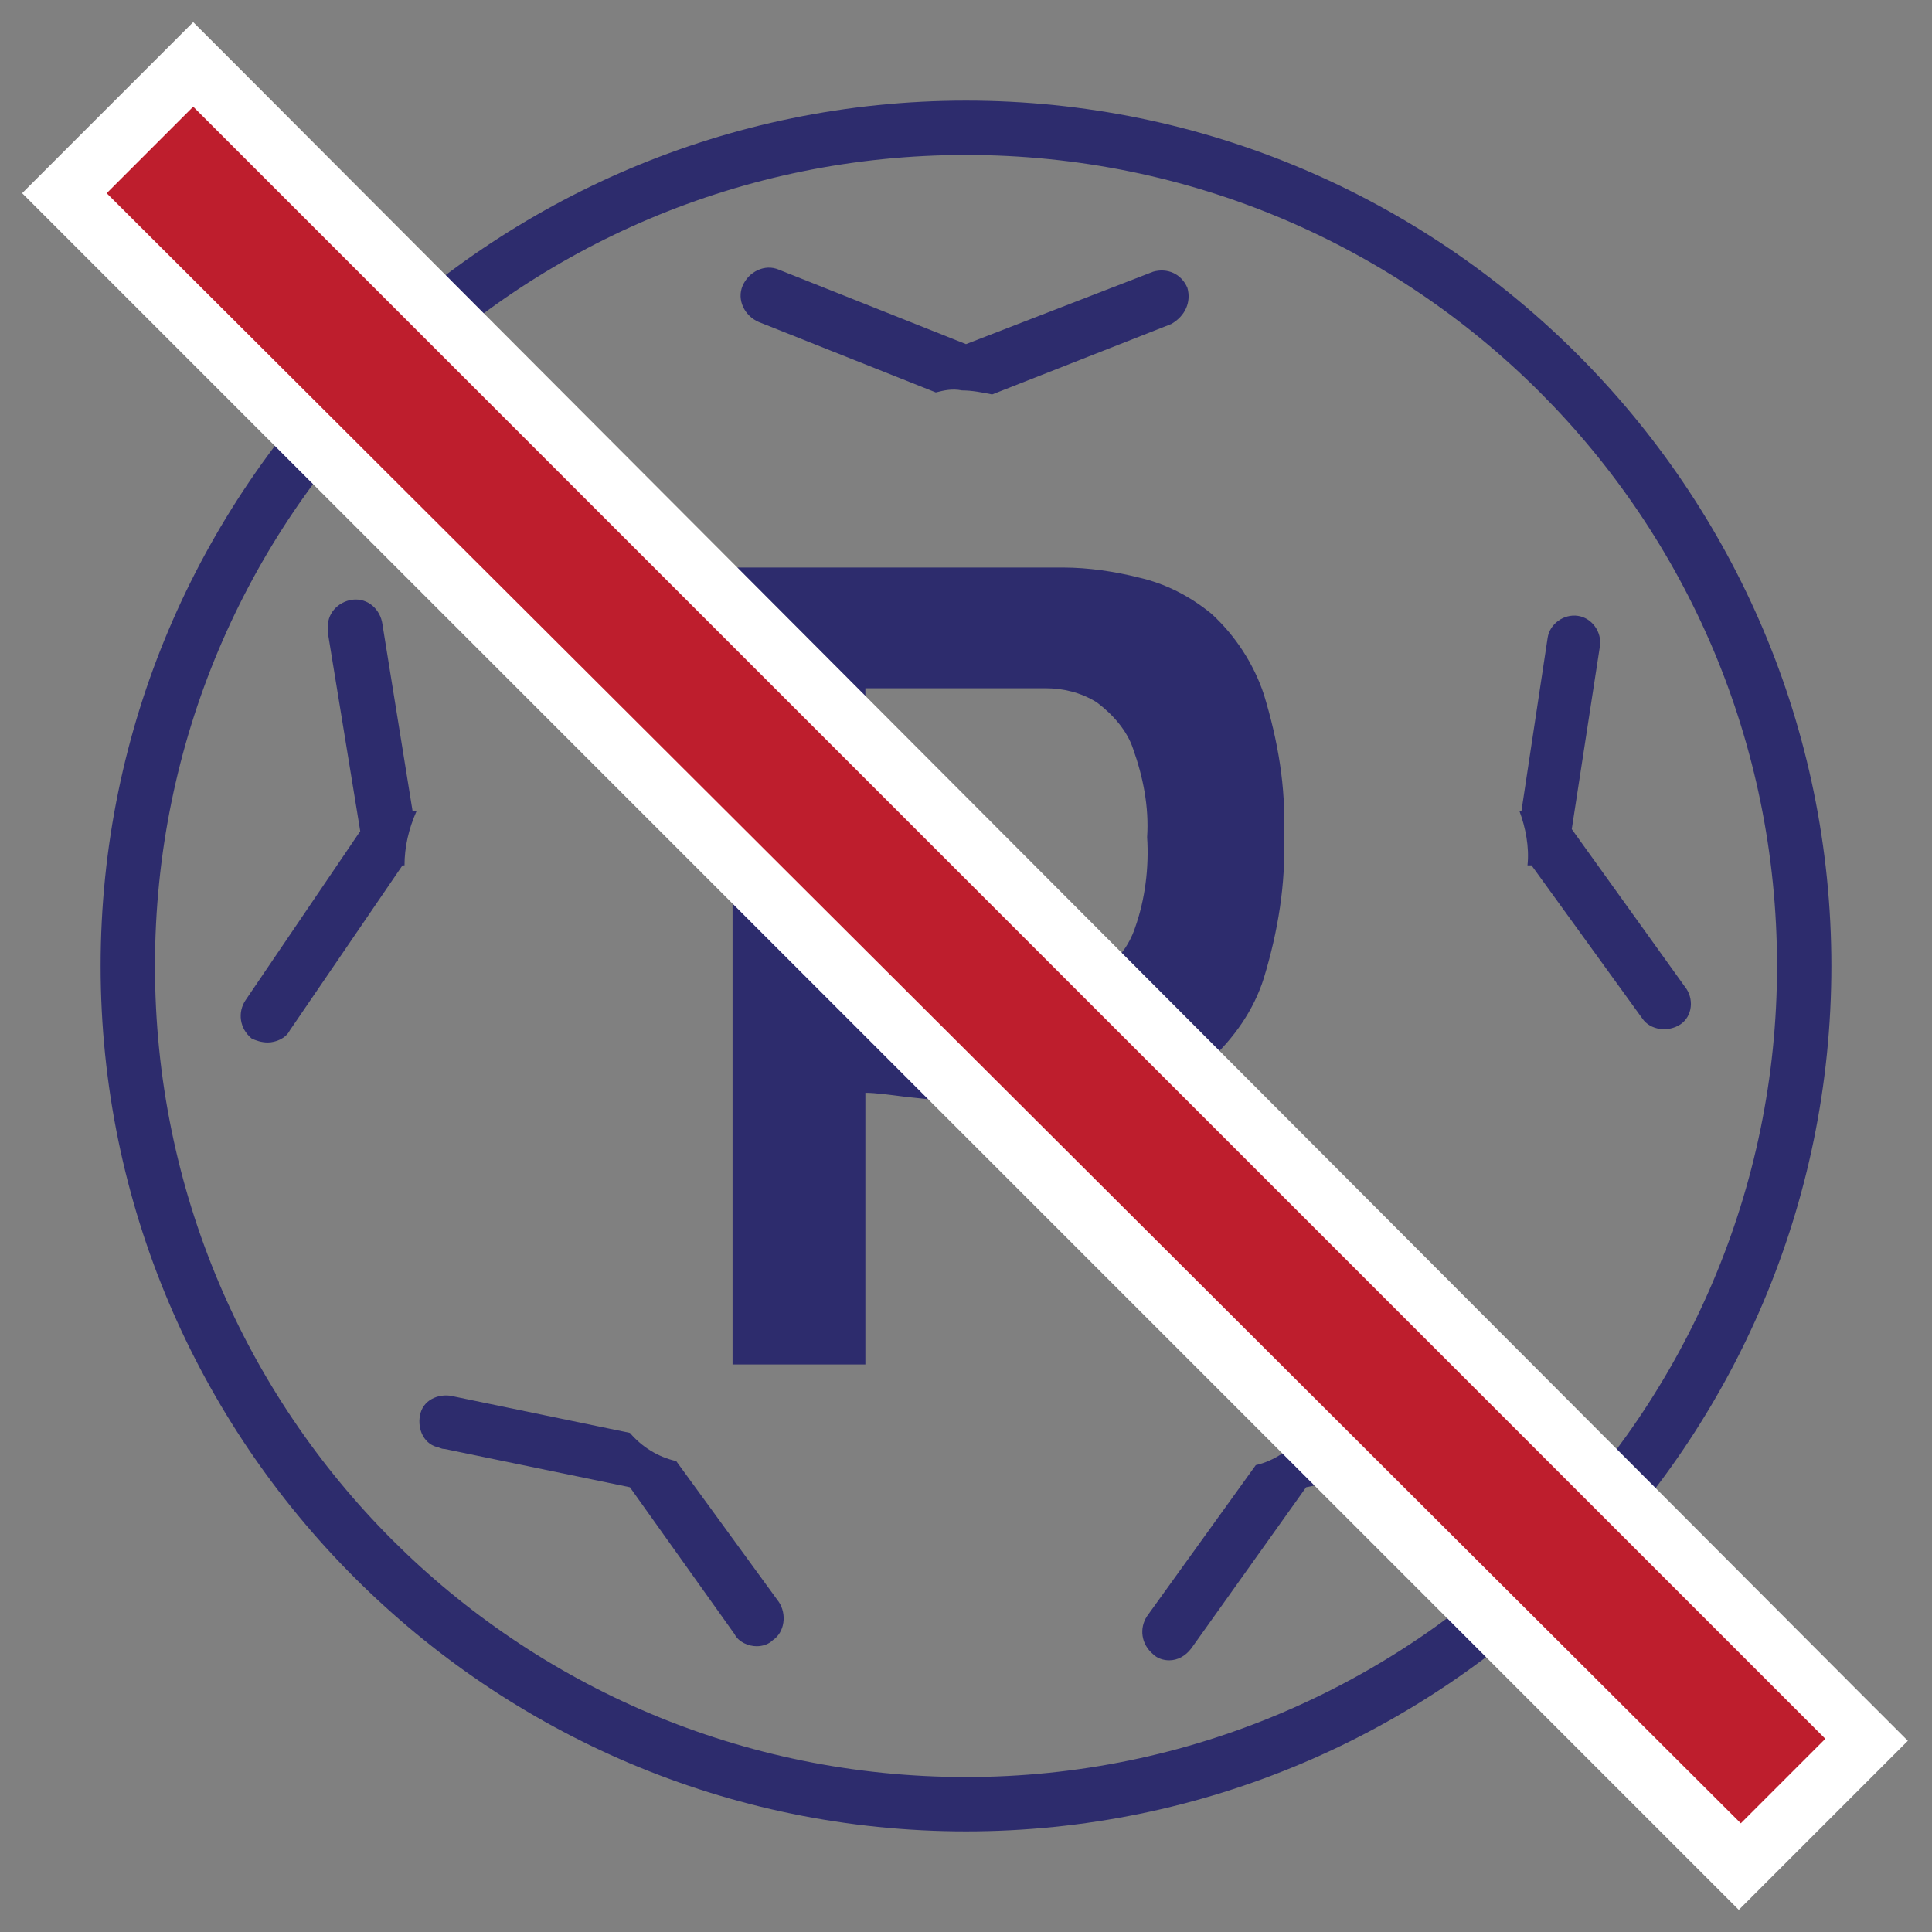
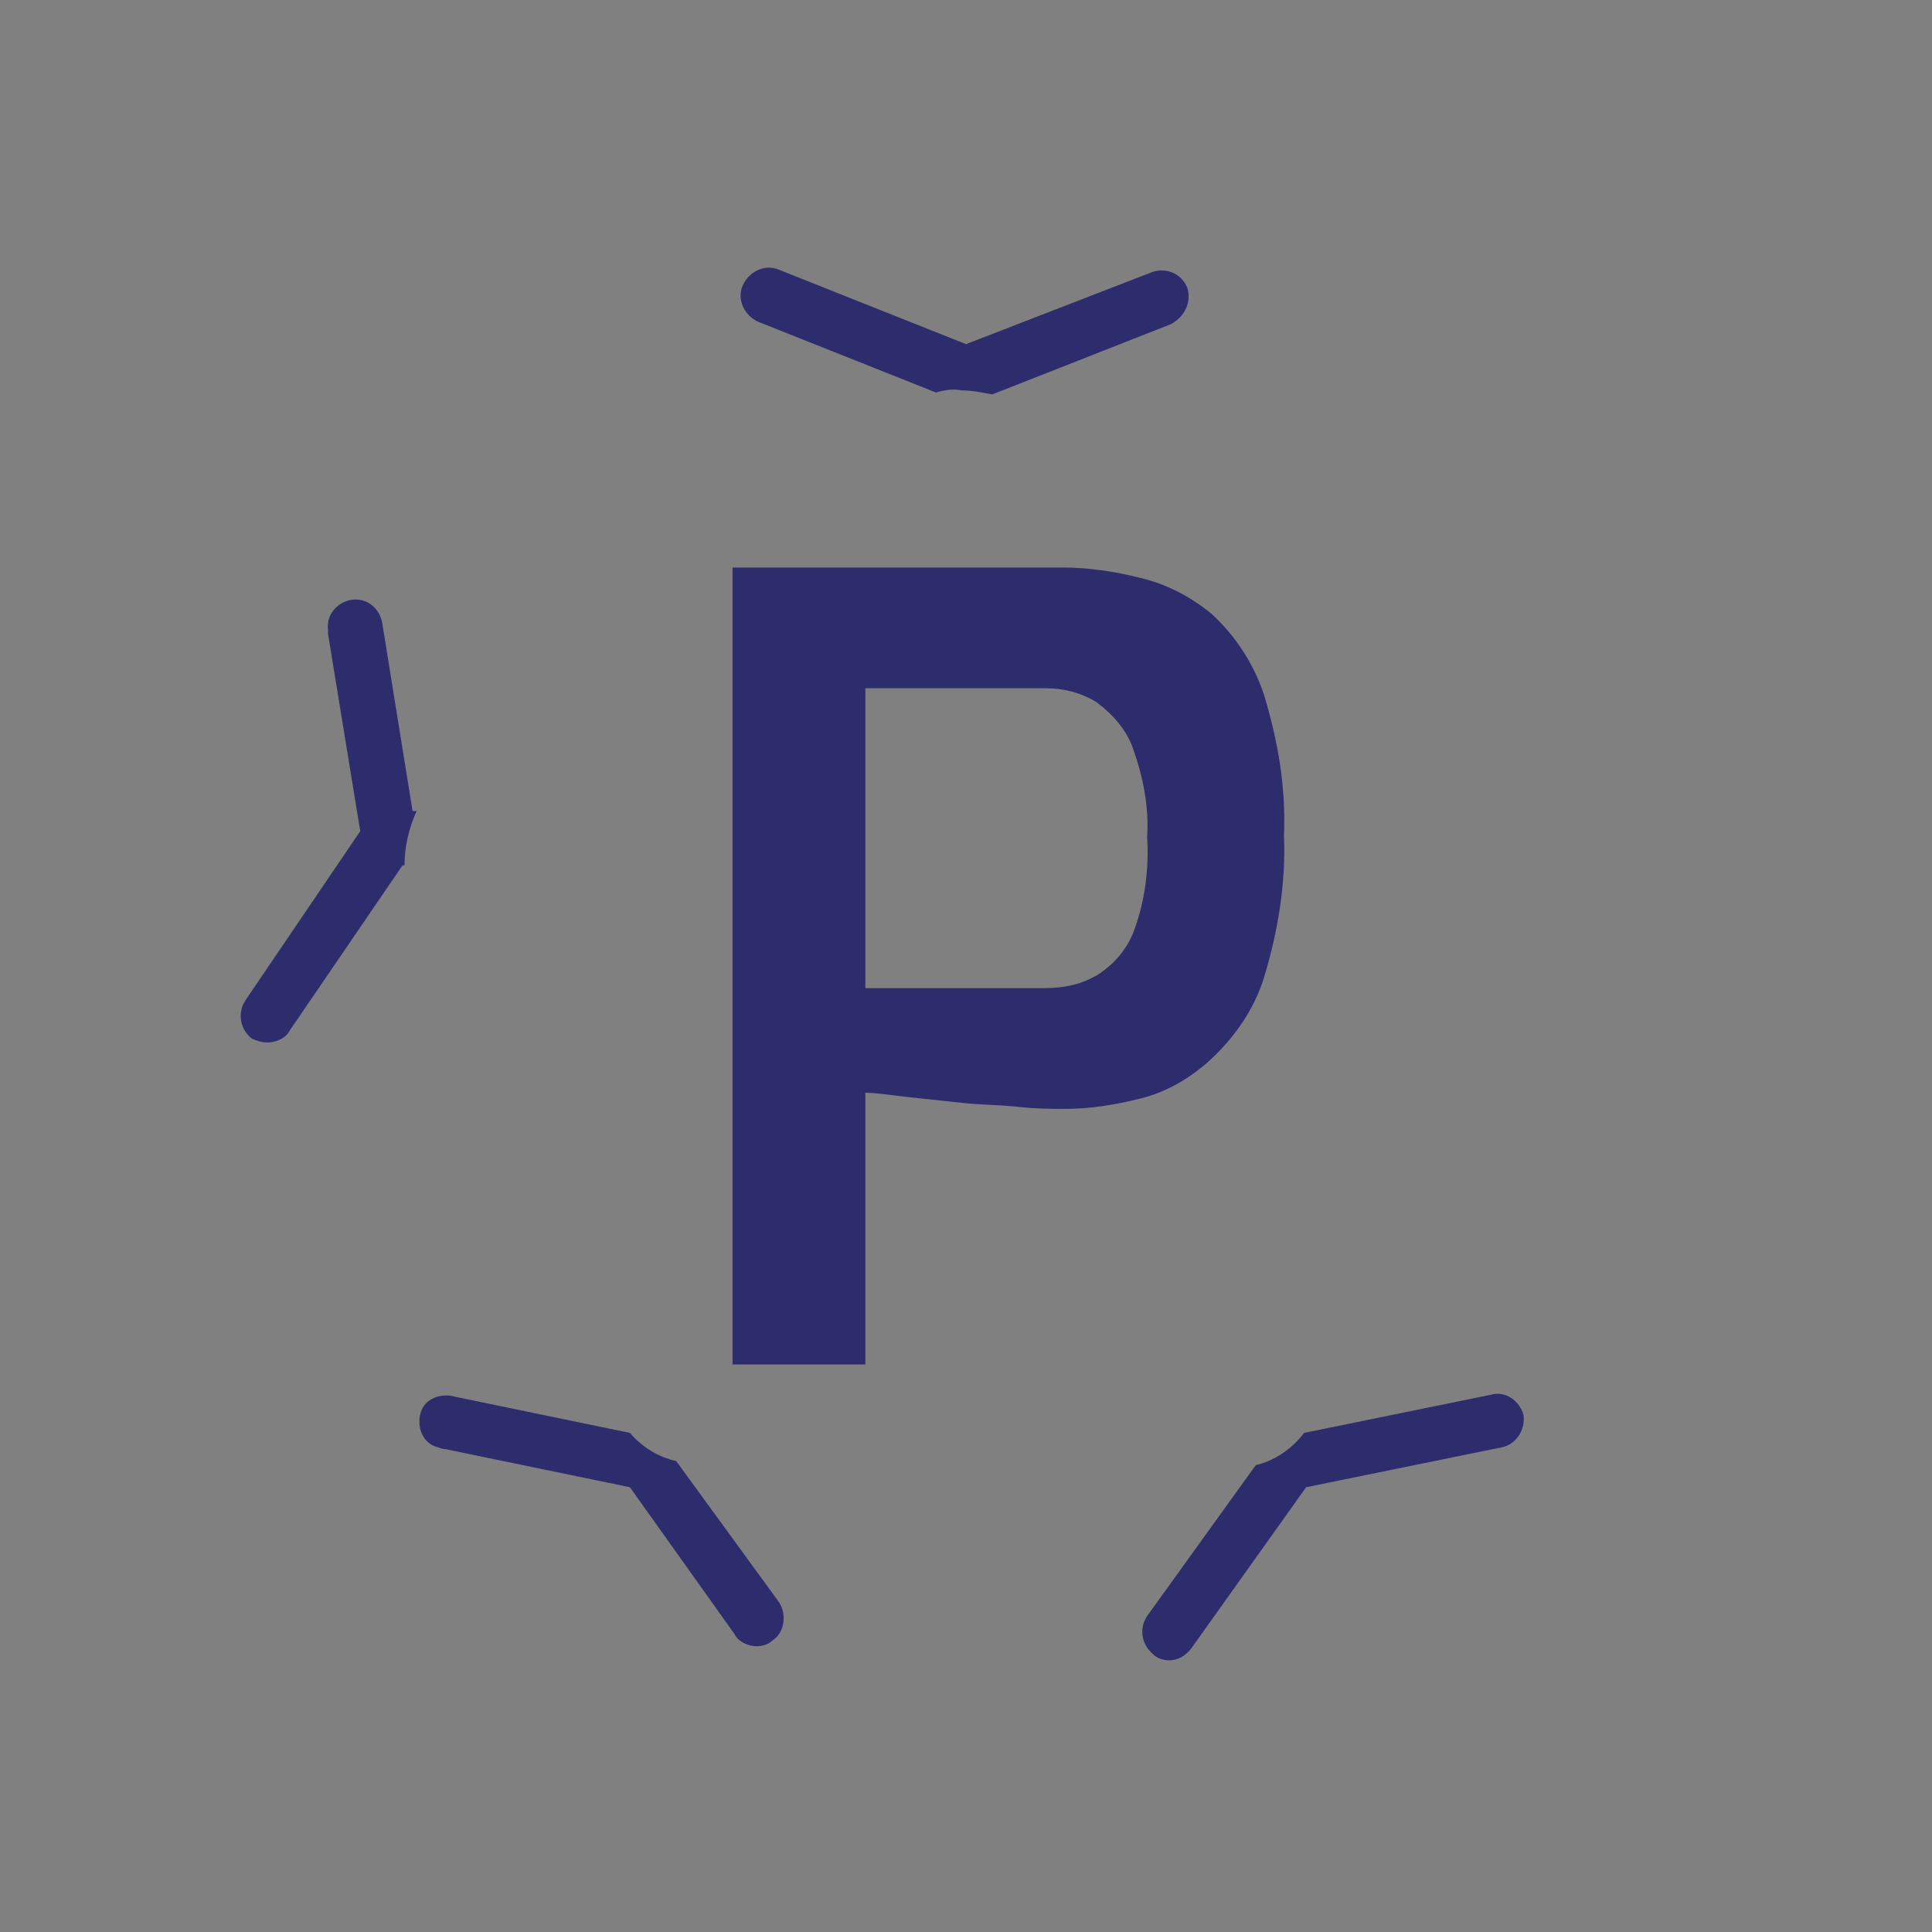
<svg xmlns="http://www.w3.org/2000/svg" version="1.1" id="Layer_1" x="0px" y="0px" viewBox="0 0 96 96" style="enable-background:new 0 0 96 96;" xml:space="preserve">
  <rect x="0" y="0" width="96" height="96" fill="#808080" stroke="none" />
  <style type="text/css">
	.st0{fill:#2D2C6D;}
	.st1{fill:#BE1E2D;}
	.st2{fill:#FFFFFF;}
</style>
  <path class="st0" d="M20.7,40.3h-0.2L19,31c-0.1-0.7-0.7-1.3-1.5-1.2c-0.7,0.1-1.3,0.7-1.2,1.5c0,0.1,0,0.1,0,0.2l1.6,9.8l-5.7,8.4  c-0.4,0.6-0.3,1.4,0.3,1.9c0,0,0,0,0,0c0.2,0.1,0.5,0.2,0.8,0.2c0.4,0,0.9-0.2,1.1-0.6L20,43h0.1C20.1,42.1,20.3,41.2,20.7,40.3z" />
  <path class="st0" d="M59,14.3c-0.3-0.7-1-1-1.7-0.8c0,0,0,0,0,0L48,17.1l-9.3-3.7c-0.7-0.3-1.5,0.1-1.8,0.8s0.1,1.5,0.8,1.8l0,0  l8.8,3.5c0.4-0.1,0.8-0.2,1.3-0.1c0.5,0,1,0.1,1.5,0.2l0,0l8.9-3.5C58.9,15.7,59.2,15,59,14.3z" />
  <path class="st0" d="M75.7,70.3c-0.2-0.7-0.9-1.2-1.6-1l-9.3,1.9c-0.6,0.8-1.5,1.4-2.4,1.6l-5.4,7.5c-0.4,0.6-0.3,1.4,0.3,1.9  c0.2,0.2,0.5,0.3,0.8,0.3c0.4,0,0.8-0.2,1.1-0.6l5.7-8l9.8-2C75.4,71.7,75.8,71,75.7,70.3z" />
  <path class="st0" d="M33.6,72.6L33.6,72.6c-0.9-0.2-1.7-0.7-2.3-1.4l0,0l-8.7-1.8c-0.7-0.2-1.5,0.1-1.7,0.8  c-0.2,0.7,0.1,1.5,0.8,1.7c0.1,0,0.2,0.1,0.4,0.1l9.2,1.9l5.2,7.3c0.2,0.4,0.7,0.6,1.1,0.6c0.3,0,0.6-0.1,0.8-0.3  c0.6-0.4,0.7-1.3,0.3-1.9L33.6,72.6z" />
-   <path class="st0" d="M83.7,49l-5.6-7.8l1.4-9.1c0.1-0.7-0.4-1.4-1.1-1.5c-0.7-0.1-1.4,0.4-1.5,1.1l0,0l-1.3,8.6h-0.1  c0.3,0.8,0.5,1.8,0.4,2.7h0.2l5.5,7.6c0.4,0.6,1.3,0.7,1.9,0.3S84.2,49.6,83.7,49L83.7,49z" />
-   <path class="st0" d="M48,5C24.3,5,5,24.3,5,48s19.3,43,43,43s43-19.3,43-43S71.7,5,48,5z M48,88.3c-22.3,0-40.3-18-40.3-40.3  S25.7,7.7,48,7.7s40.3,18,40.3,40.3C88.3,70.2,70.2,88.3,48,88.3z" />
  <path class="st0" d="M36.4,67.8V28.2h16.4c1.3,0,2.6,0.2,3.8,0.5c1.3,0.3,2.5,0.9,3.6,1.8c1.2,1.1,2.1,2.5,2.6,4  c0.7,2.3,1.1,4.6,1,7c0.1,2.4-0.3,4.8-1,7.1c-0.5,1.6-1.5,3-2.7,4.1c-1,0.9-2.2,1.6-3.5,1.9c-1.2,0.3-2.4,0.5-3.7,0.5  c-0.6,0-1.4,0-2.3-0.1s-1.9-0.1-2.8-0.2L45,54.5c-0.8-0.1-1.5-0.2-2-0.2v13.5H36.4z M43,49.1h8.9c1,0,1.9-0.2,2.7-0.7  c0.9-0.6,1.5-1.4,1.8-2.3c0.5-1.4,0.7-3,0.6-4.5c0.1-1.5-0.2-3-0.7-4.4c-0.3-0.9-1-1.7-1.8-2.3c-0.8-0.5-1.7-0.7-2.5-0.7H43V49.1z" />
  <g>
-     <rect x="43.5" y="-10.8" transform="matrix(0.707 -0.707 0.707 0.707 -19.882 48)" class="st1" width="9" height="117.7" />
-     <path class="st2" d="M9.6,5.3l81.1,81.1l-4.2,4.2L5.3,9.6L9.6,5.3 M9.6,1.1L7.5,3.2L3.2,7.5L1.1,9.6l2.1,2.1l81.1,81.1l2.1,2.1   l2.1-2.1l4.2-4.2l2.1-2.1l-2.1-2.1L11.7,3.2L9.6,1.1L9.6,1.1z" />
-   </g>
+     </g>
</svg>